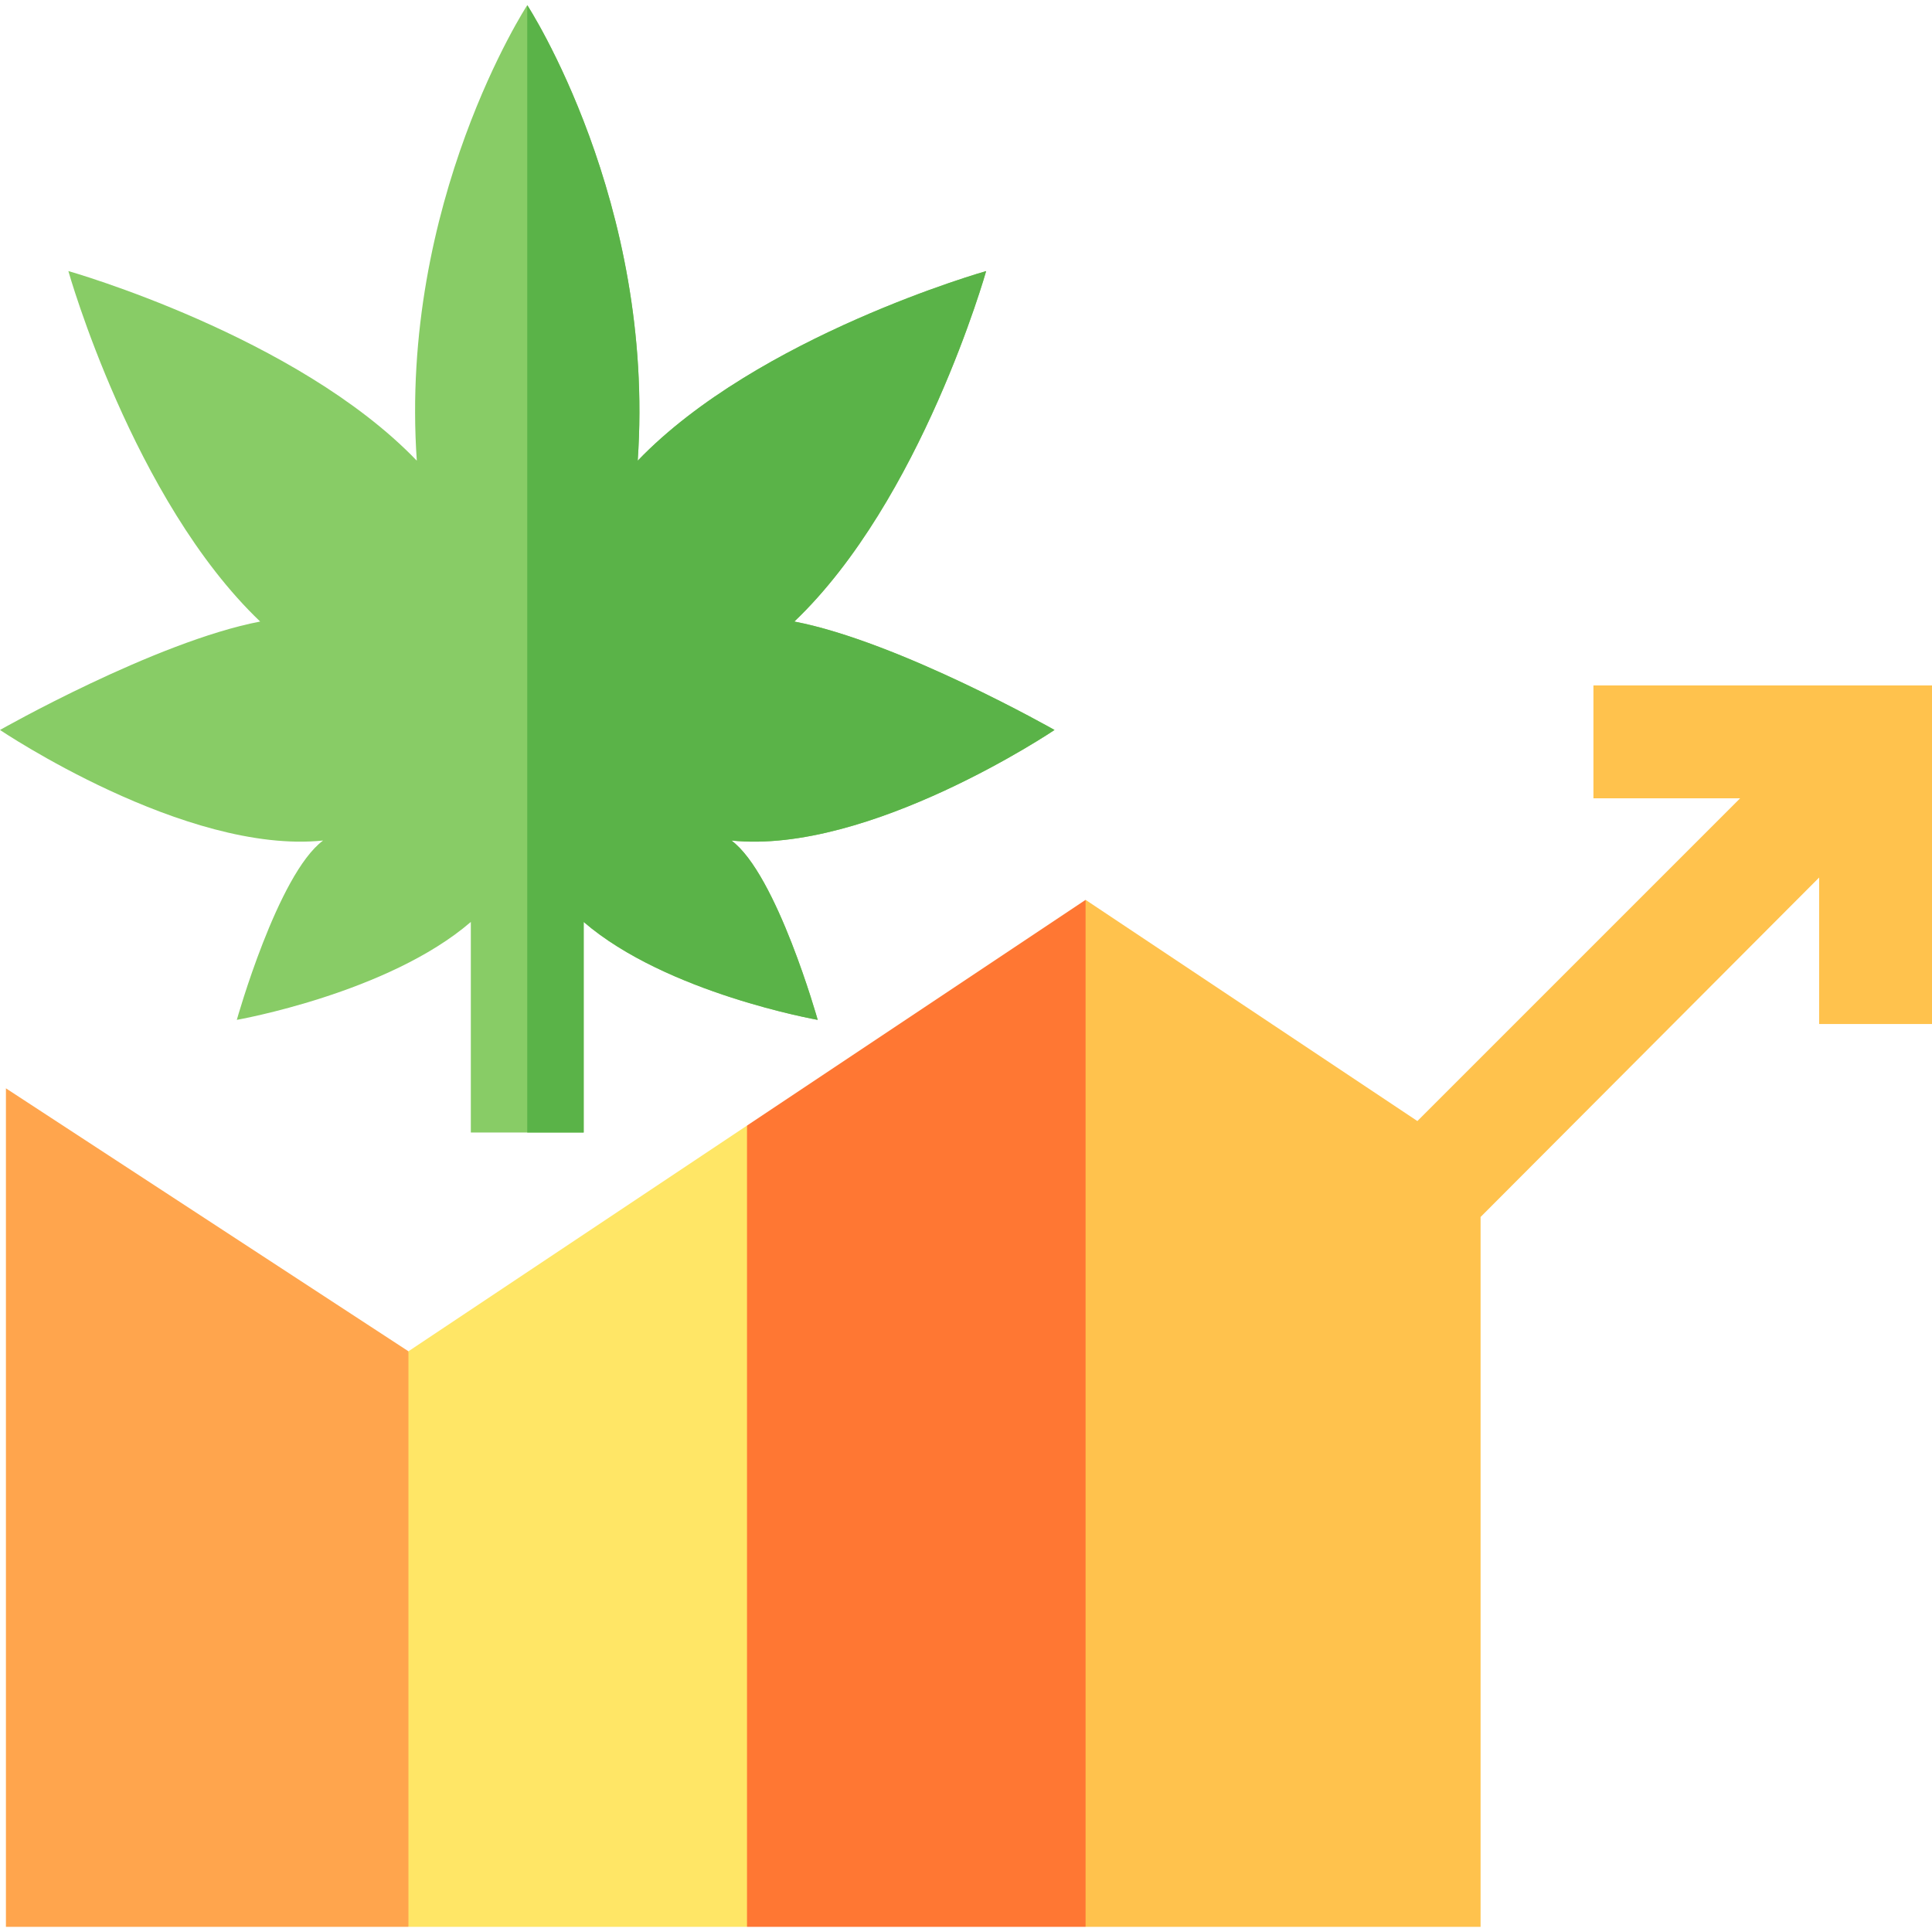
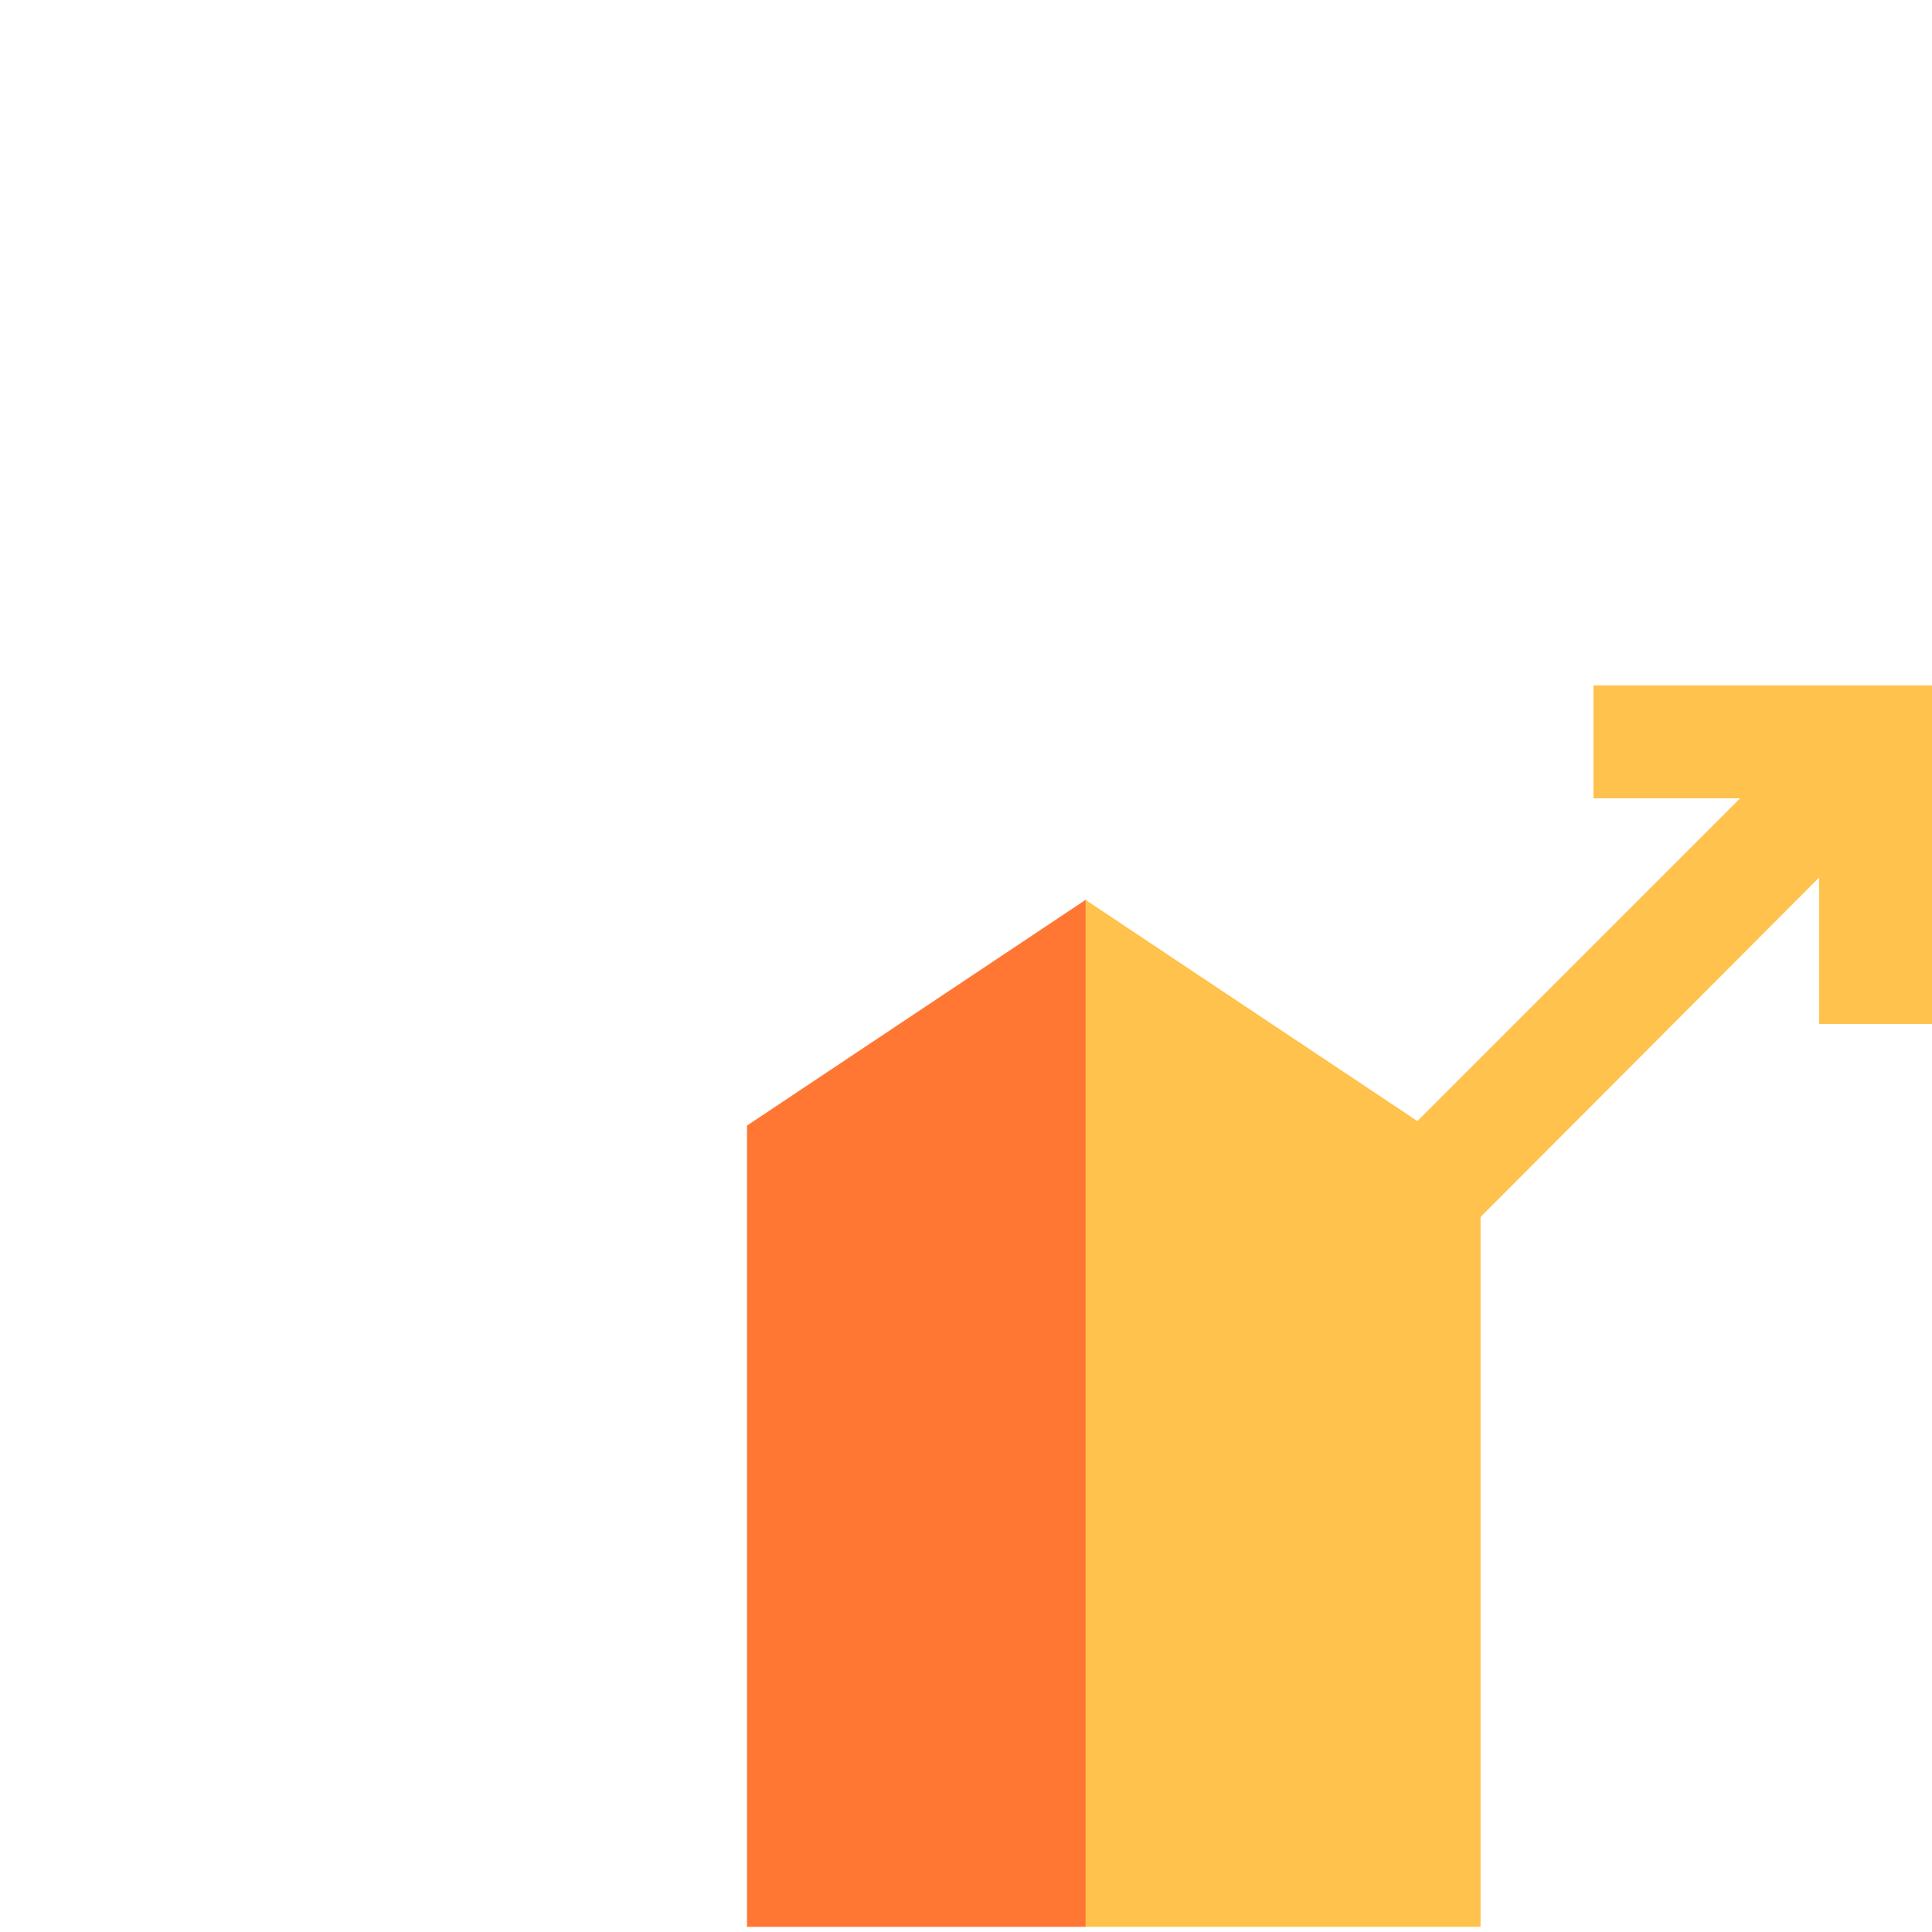
<svg xmlns="http://www.w3.org/2000/svg" id="Capa_1" enable-background="new 0 0 513.574 513.574" height="512" viewBox="0 0 513.574 513.574" width="512">
  <g>
    <g id="Analysis_1_">
      <g>
-         <path d="m108.574 359.207 30 77.367-30 75.632h-107v-222.9z" fill="#ffa54d" />
-       </g>
+         </g>
    </g>
-     <path d="m198.574 299.207 30 133.357-30 79.642h-90v-152.999z" fill="#ffe666" />
    <path d="m288.574 239.207 30 177.763-30 95.236h-90v-212.999z" fill="#f73" />
    <path d="m423.574 182.206v30h39.001l-85.801 85.799-88.2-58.798v272.999h105v-188.7l90-90.236v38.936h30v-90z" fill="#ffc24d" />
    <g>
-       <path d="m140.159 1.368s-34.126 52.291-29.361 121.096c-31.927-33.235-92.624-50.406-92.624-50.406s17.158 60.885 50.984 93.159c-27.866 5.358-69.158 28.827-69.158 28.827s49.237 33.178 85.885 29.39c-12.054 8.928-22.933 47.67-22.933 47.67s40.207-7.061 62.207-26.027v55.966h30v-55.966c22 18.966 62.207 26.027 62.207 26.027s-10.879-38.743-22.933-47.67c36.648 3.788 85.885-29.39 85.885-29.39s-41.292-23.469-69.158-28.826c33.827-32.274 50.984-93.159 50.984-93.159s-60.697 17.171-92.625 50.406c4.766-68.806-29.36-121.097-29.36-121.097z" fill="#8c6" />
-       <path d="m155.159 301.044v-55.966c22 18.966 62.207 26.027 62.207 26.027s-10.879-38.743-22.933-47.67c36.648 3.788 85.885-29.39 85.885-29.39s-41.292-23.469-69.158-28.826c33.827-32.274 50.984-93.159 50.984-93.159s-60.697 17.171-92.625 50.406c4.765-68.805-29.361-121.096-29.361-121.096v299.676h15.001z" fill="#5ab348" />
-     </g>
+       </g>
  </g>
</svg>